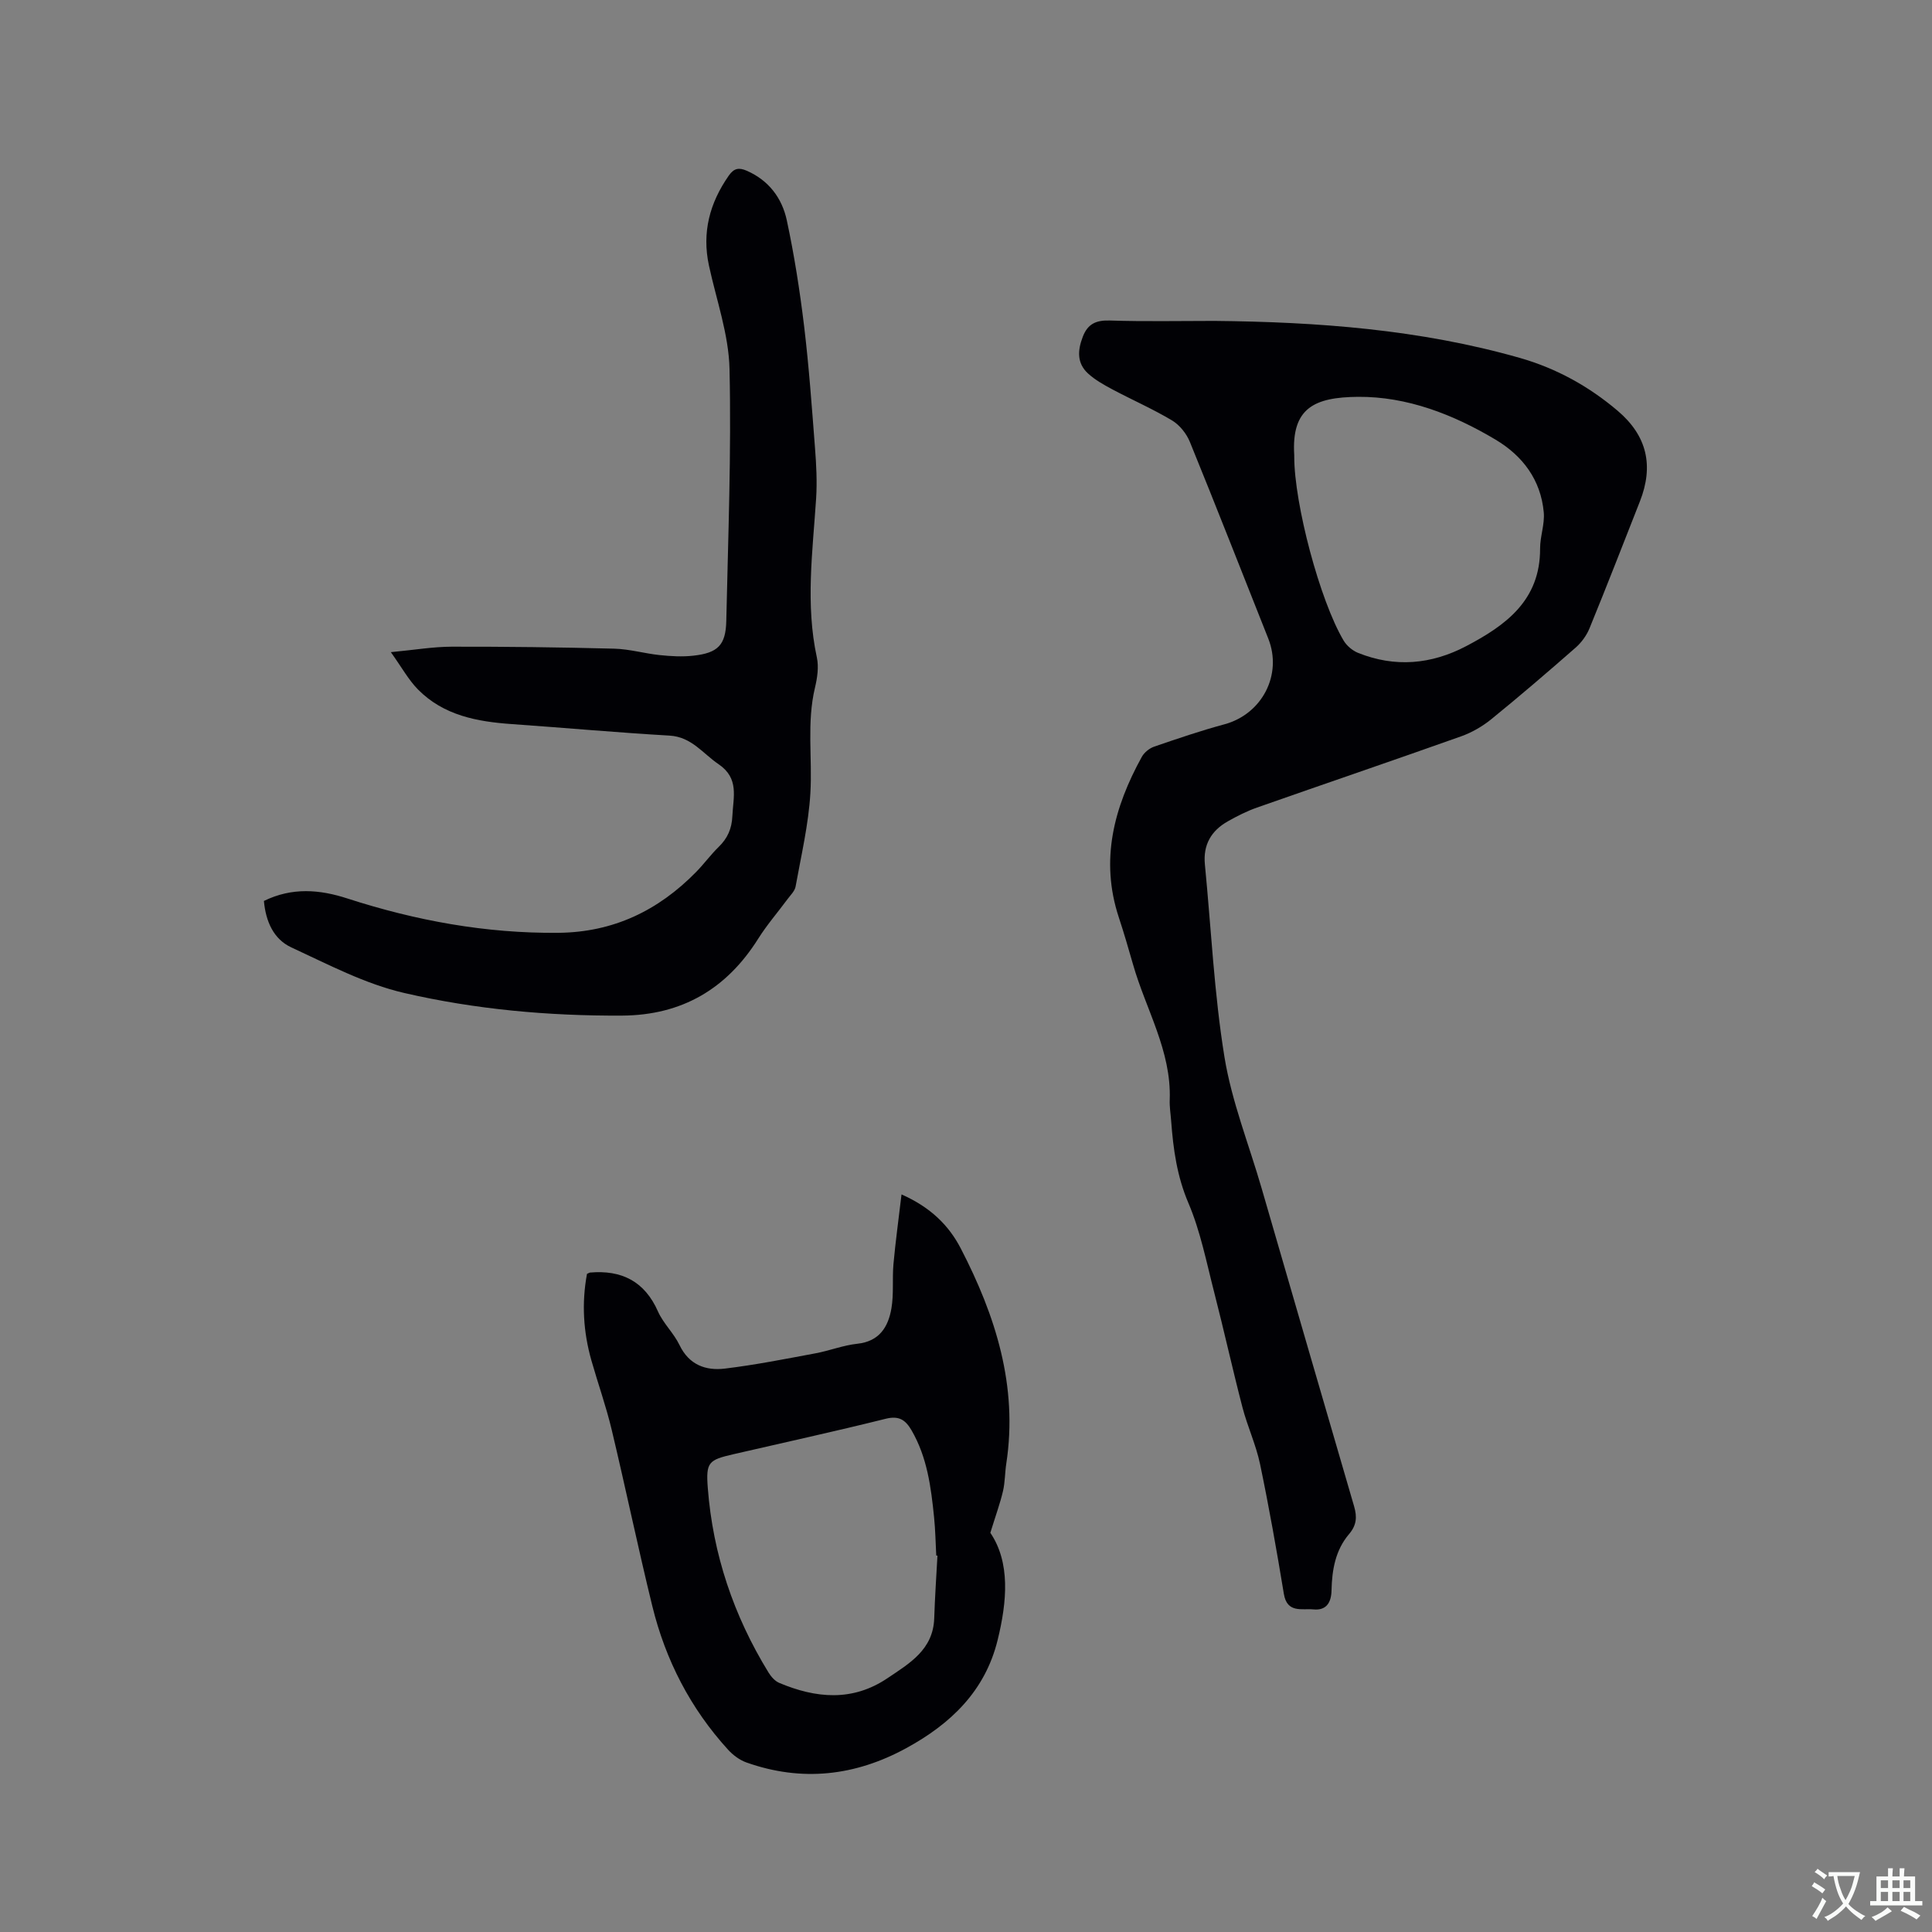
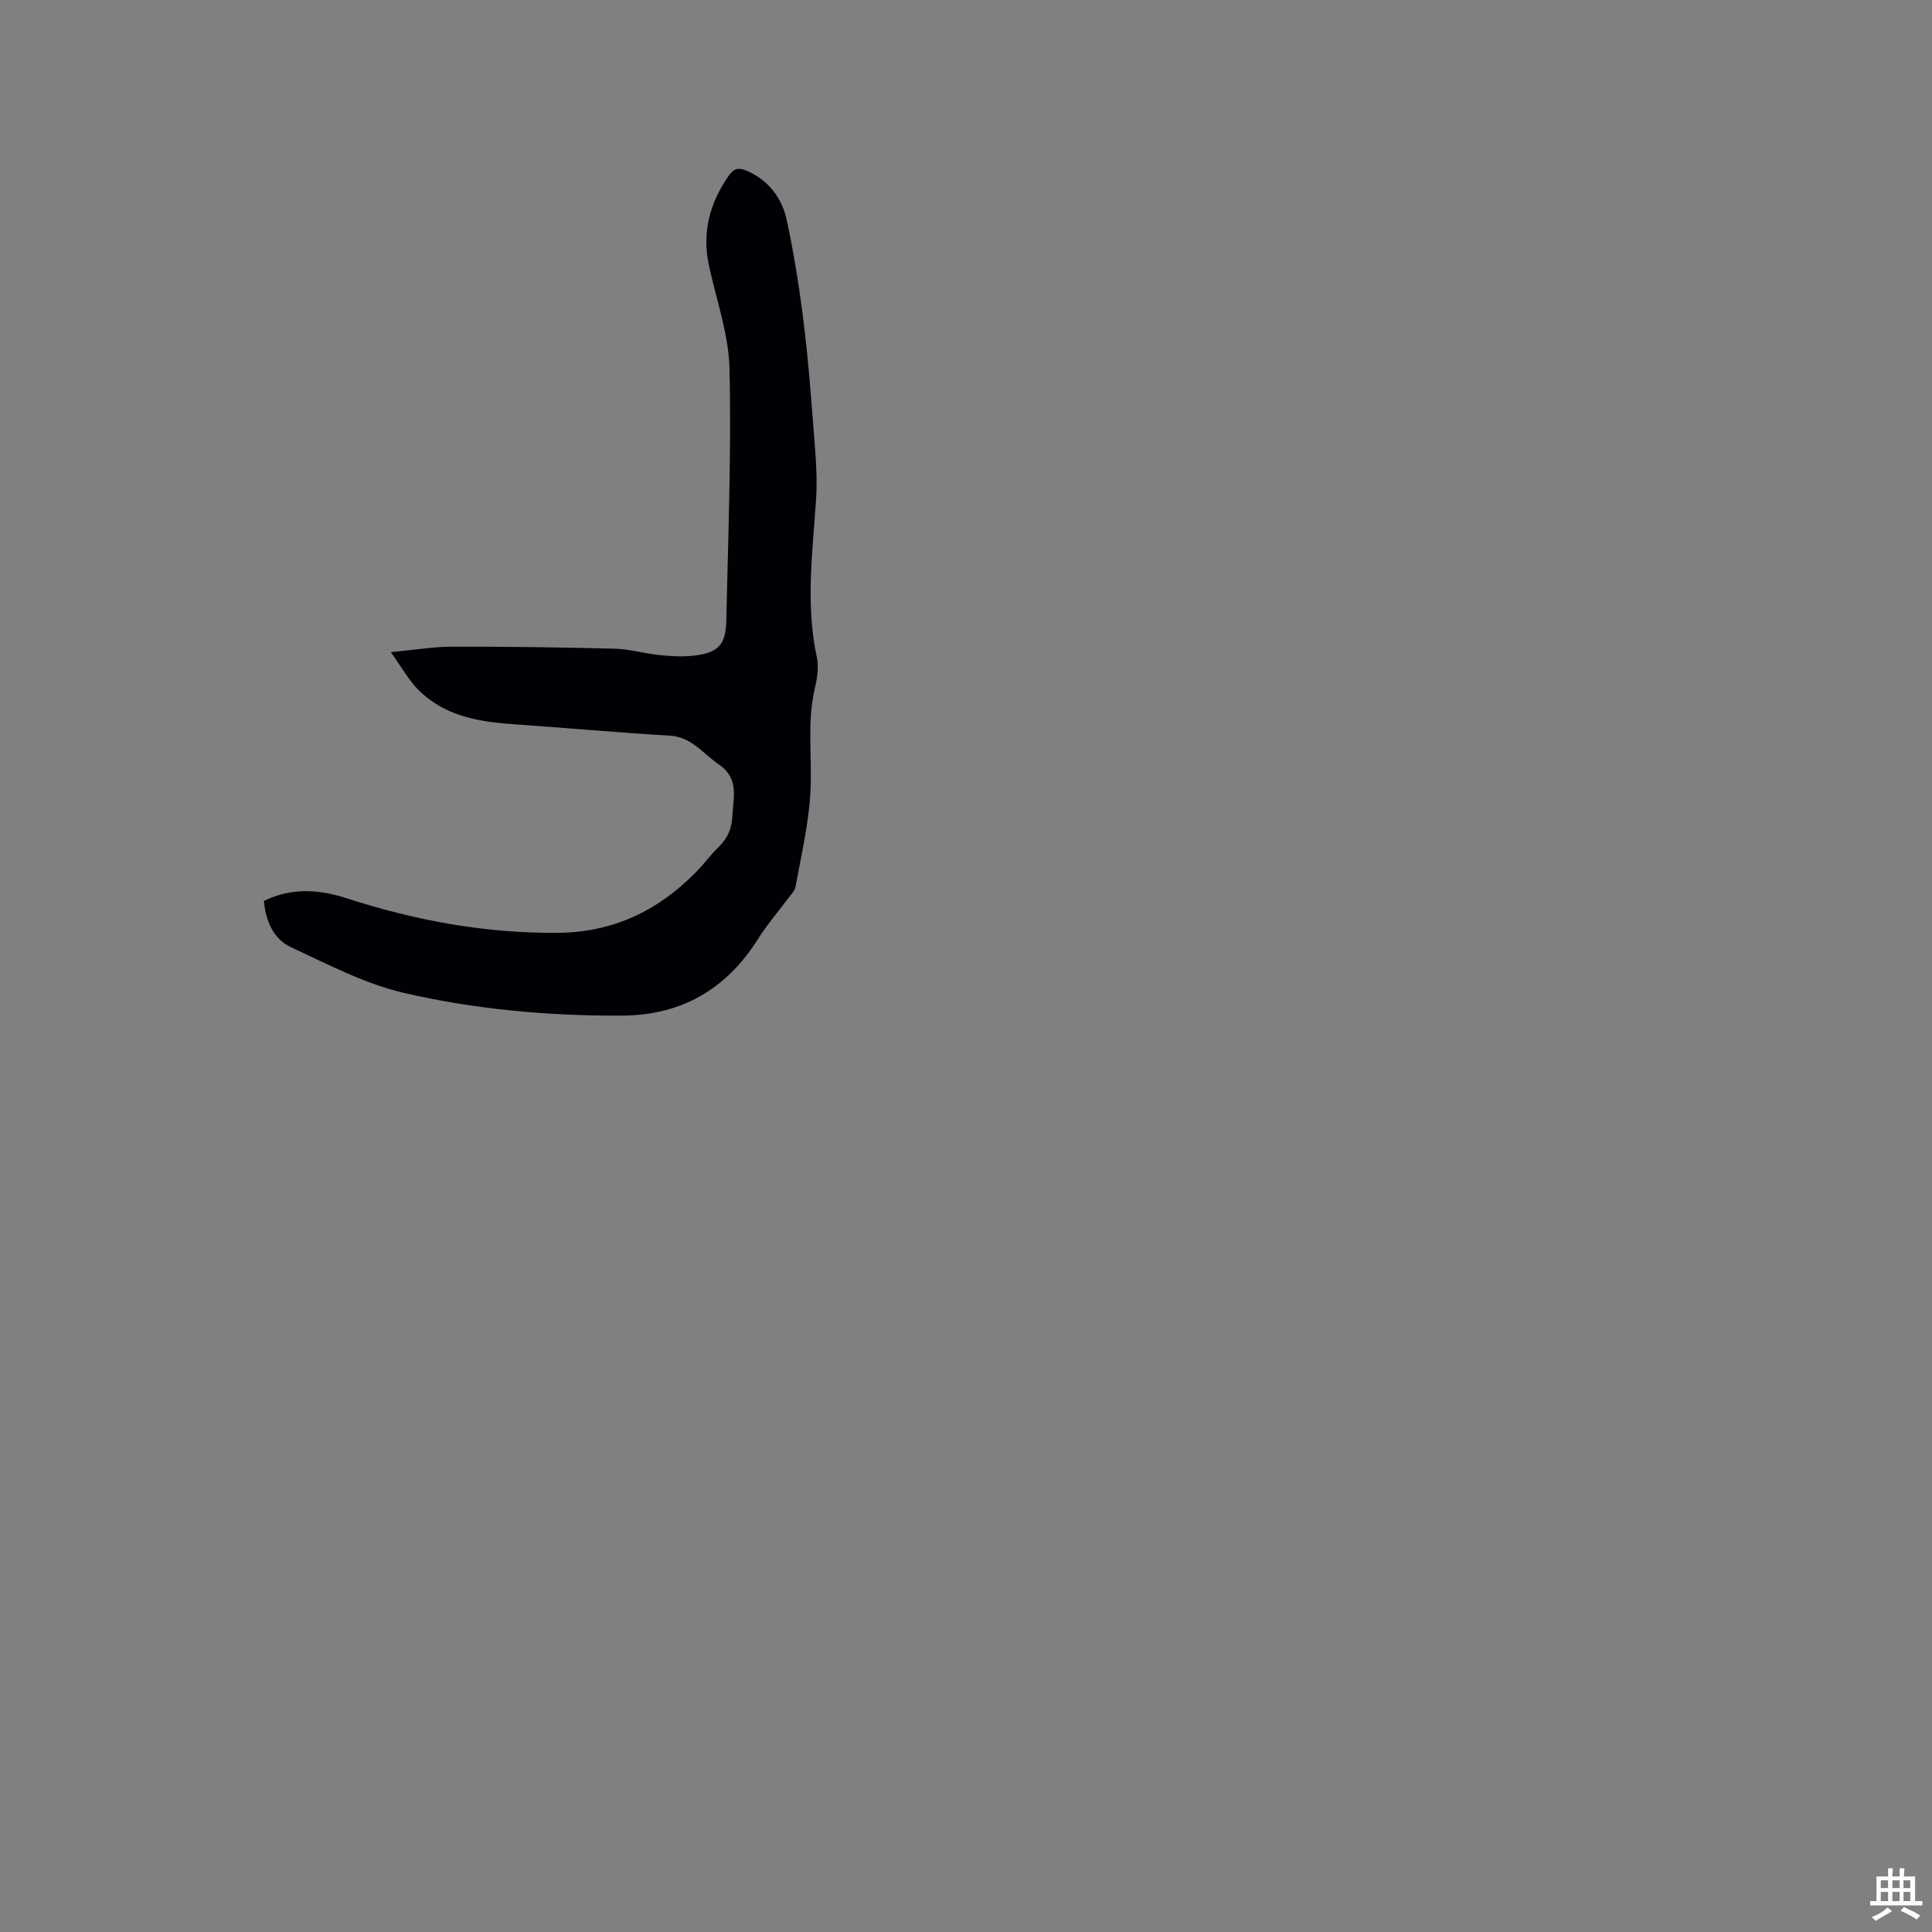
<svg xmlns="http://www.w3.org/2000/svg" enable-background="new 0 0 400 400" viewBox="0 0 400 400">
  <rect x="0" y="0" width="400" height="400" fill="#808080" stroke="none" />
  <g fill="#010105">
-     <path d="m251.44 66.44c21.36.21 42.55 1.77 63.22 7.66 7.57 2.16 14.3 5.89 20.25 10.94 6.12 5.19 7.51 11.41 4.61 18.78-3.45 8.77-6.86 17.55-10.43 26.27-.61 1.49-1.67 2.94-2.88 4-5.74 5.03-11.54 10.01-17.46 14.82-1.84 1.49-4.02 2.75-6.24 3.54-14.06 5-28.19 9.8-42.27 14.75-2.08.73-4.09 1.75-6.02 2.84-3.45 1.94-5.16 4.87-4.76 8.94 1.3 13.29 1.91 26.69 4.05 39.85 1.5 9.23 5.07 18.12 7.69 27.17 6.38 21.96 12.73 43.92 19.15 65.86.65 2.22.52 3.93-1.06 5.78-2.81 3.3-3.52 7.41-3.61 11.6-.05 2.59-1.1 4.23-3.75 3.97-2.35-.23-5.45.85-6.12-3.21-1.48-8.99-3.07-17.96-4.93-26.88-.84-4-2.62-7.8-3.65-11.77-2.05-7.88-3.8-15.84-5.83-23.73-1.61-6.24-2.85-12.68-5.36-18.56-2.36-5.54-3.13-11.13-3.56-16.93-.11-1.48-.36-2.97-.3-4.44.36-10.13-4.95-18.71-7.6-28.02-.93-3.26-1.88-6.51-2.94-9.73-3.92-11.88-1.01-22.78 4.76-33.24.5-.91 1.57-1.78 2.57-2.12 4.8-1.65 9.61-3.29 14.5-4.61 7.82-2.1 12.09-10.27 9.11-17.77-5.4-13.58-10.71-27.18-16.23-40.71-.7-1.71-2.11-3.49-3.67-4.43-3.99-2.39-8.28-4.26-12.39-6.45-1.76-.94-3.55-1.94-5.01-3.27-2.34-2.13-2.19-4.8-1.1-7.62 1.03-2.69 2.77-3.45 5.61-3.36 7.22.23 14.44.08 21.65.08zm16.52 28.12c0 9.77 5.3 29.78 10.22 38.06.64 1.07 1.82 2.08 2.99 2.55 7.65 3.07 15.16 2.4 22.38-1.39 8.24-4.32 15.35-9.51 15.31-20.2-.01-2.5.98-5.04.76-7.5-.61-6.71-4.34-11.69-9.97-15.05-8.76-5.23-18.34-8.95-28.49-8.87-8.96.08-13.82 2.25-13.2 12.08z" />
    <path d="m54.64 186.53c5.87-2.87 11.57-2.36 17.25-.52 14.21 4.6 28.69 7.26 43.69 7.12 11.41-.11 20.7-4.6 28.53-12.58 1.63-1.66 3.01-3.57 4.68-5.2 1.84-1.79 2.72-3.76 2.84-6.41.18-3.95 1.46-7.79-2.87-10.73-3.26-2.21-5.57-5.64-10.13-5.91-10.87-.63-21.73-1.62-32.6-2.38-7.22-.5-14.17-1.78-19.49-7.17-1.95-1.98-3.33-4.52-5.62-7.73 4.9-.46 8.74-1.12 12.59-1.13 11.22-.02 22.44.12 33.66.41 3.15.08 6.27 1 9.42 1.33 2.31.24 4.68.38 6.97.12 5.07-.56 6.7-2.19 6.81-7.2.38-17.38 1.06-34.77.67-52.13-.16-7.18-2.72-14.31-4.26-21.44-1.48-6.86.15-12.97 4.12-18.64 1.08-1.55 2.13-1.68 3.73-.98 4.56 2 7.29 5.68 8.27 10.26 1.55 7.22 2.69 14.54 3.58 21.88 1.01 8.39 1.61 16.84 2.26 25.28.27 3.46.45 6.97.23 10.43-.72 10.97-2.23 21.92.15 32.9.43 1.98.09 4.25-.39 6.27-1.73 7.24-.52 14.57-.95 21.83-.38 6.48-1.9 12.9-3.06 19.33-.17.95-1.06 1.79-1.68 2.63-2.01 2.72-4.25 5.3-6.05 8.16-6.55 10.43-15.83 15.87-28.21 15.94-15.21.08-30.36-1.28-45.11-4.69-8.1-1.87-15.75-5.92-23.39-9.45-3.64-1.7-5.26-5.36-5.64-9.6z" />
-     <path d="m121.53 263.74c.43-.19.52-.26.61-.27 6.56-.57 11.32 1.8 14.09 8.06 1.1 2.48 3.27 4.48 4.45 6.94 1.98 4.12 5.43 5.36 9.41 4.88 6.29-.76 12.52-2 18.75-3.16 2.91-.54 5.74-1.67 8.66-1.98 4.58-.49 6.4-3.49 7.06-7.33.51-2.99.15-6.11.42-9.16.42-4.66 1.07-9.29 1.67-14.43 6.03 2.67 9.8 6.43 12.26 11.17 7.22 13.95 11.88 28.53 9.43 44.57-.29 1.88-.25 3.83-.68 5.68-.59 2.53-1.49 4.98-2.62 8.64 4.14 6.13 3.49 14.15 1.5 22.24-2.6 10.55-9.72 17.33-18.9 22.34-10.6 5.79-21.64 7.03-33.1 2.97-1.41-.5-2.77-1.52-3.79-2.63-7.8-8.55-12.96-18.57-15.7-29.76-2.97-12.13-5.51-24.37-8.41-36.51-1.15-4.83-2.83-9.53-4.19-14.31-1.68-5.9-2.05-11.87-.92-17.95zm72.56 58.33c-.08 0-.17-.01-.25-.01-.14-2.65-.18-5.3-.45-7.93-.63-6.22-1.42-12.41-4.66-17.99-1.25-2.15-2.59-3.09-5.35-2.4-10.47 2.61-21.02 4.91-31.53 7.34-5.14 1.19-5.72 1.62-5.31 6.97 1.05 13.74 5.36 26.48 12.57 38.22.53.86 1.32 1.77 2.21 2.15 7.6 3.2 15.16 3.92 22.41-.96 4.55-3.07 9.46-5.88 9.69-12.39.14-4.33.43-8.67.67-13z" />
  </g>
-   <path d="m377.9 391.2c-.2.3-.4.5-.6.8-.7-.6-1.4-1-2.2-1.5.2-.3.4-.5.5-.8.6.4 1.4.8 2.3 1.5zm-1.8 6.1c-.2-.2-.5-.4-.9-.6.4-.6.8-1.2 1.2-1.9s.7-1.3.9-1.9c.3.3.5.5.8.7-.7 1.3-1.4 2.6-2 3.7zm2.2-9c-.3.3-.5.5-.6.8-.6-.6-1.3-1.1-2-1.5.3-.3.5-.5.6-.7.6.5 1.3.9 2 1.4zm.3.2v-.9h2 4.5c-.3 1.3-.6 2.5-1 3.6s-.9 2.1-1.4 3c.4.5 1 1 1.6 1.4s1.2.8 1.9 1.1c-.3.2-.5.4-.8.8-.4-.3-1-.7-1.6-1.2s-1.2-1.1-1.6-1.6c-.5.6-1.1 1.1-1.7 1.6s-1.4.9-2.1 1.4c-.1-.3-.3-.5-.7-.8.6-.2 1.2-.5 1.9-1s1.4-1.1 2-1.8c-.5-.8-.9-1.6-1.2-2.5s-.6-2-.8-3.2c-.4.1-.7.1-1 .1zm2.5 2.7c.3 1 .7 1.7 1 2.2.3-.5.6-1.1 1-2s.6-1.9.9-3h-3.2-.4c.1.9.3 1.8.7 2.8z" fill="#fafbfa" />
  <path d="m396.5 388.5v1.5 3.6h1.5v.9c-.4 0-1 0-1.7 0h-7.9c-.5 0-.9 0-1.2 0v-.9h1.3v-3.5c0-.7 0-1.2 0-1.6h2.4c0-.8 0-1.4 0-1.7h1c0 .3-.1.8-.1 1.7h1.5c0-.8 0-1.4 0-1.7h1c0 .3-.1.9-.1 1.7zm-8.2 9.2c-.2-.3-.5-.5-.8-.8.8-.3 1.4-.6 1.9-.9s1-.7 1.4-1.1c.3.3.6.5.9.8-1.6 1-2.8 1.6-3.4 2zm2.6-6.8v-1.6h-1.5v1.6zm0 2.7v-1.9h-1.5v1.9zm2.4-2.7v-1.6h-1.5v1.6zm0 2.7v-1.9h-1.5v1.9zm.2 2 .7-.8c.4.2.9.5 1.6.8s1.3.7 1.8 1c-.3.3-.5.5-.8.8-.4-.3-1.5-1-3.3-1.8zm2-4.7v-1.6h-1.4v1.6zm0 2.7v-1.9h-1.4v1.9z" fill="#fafbfa" />
</svg>